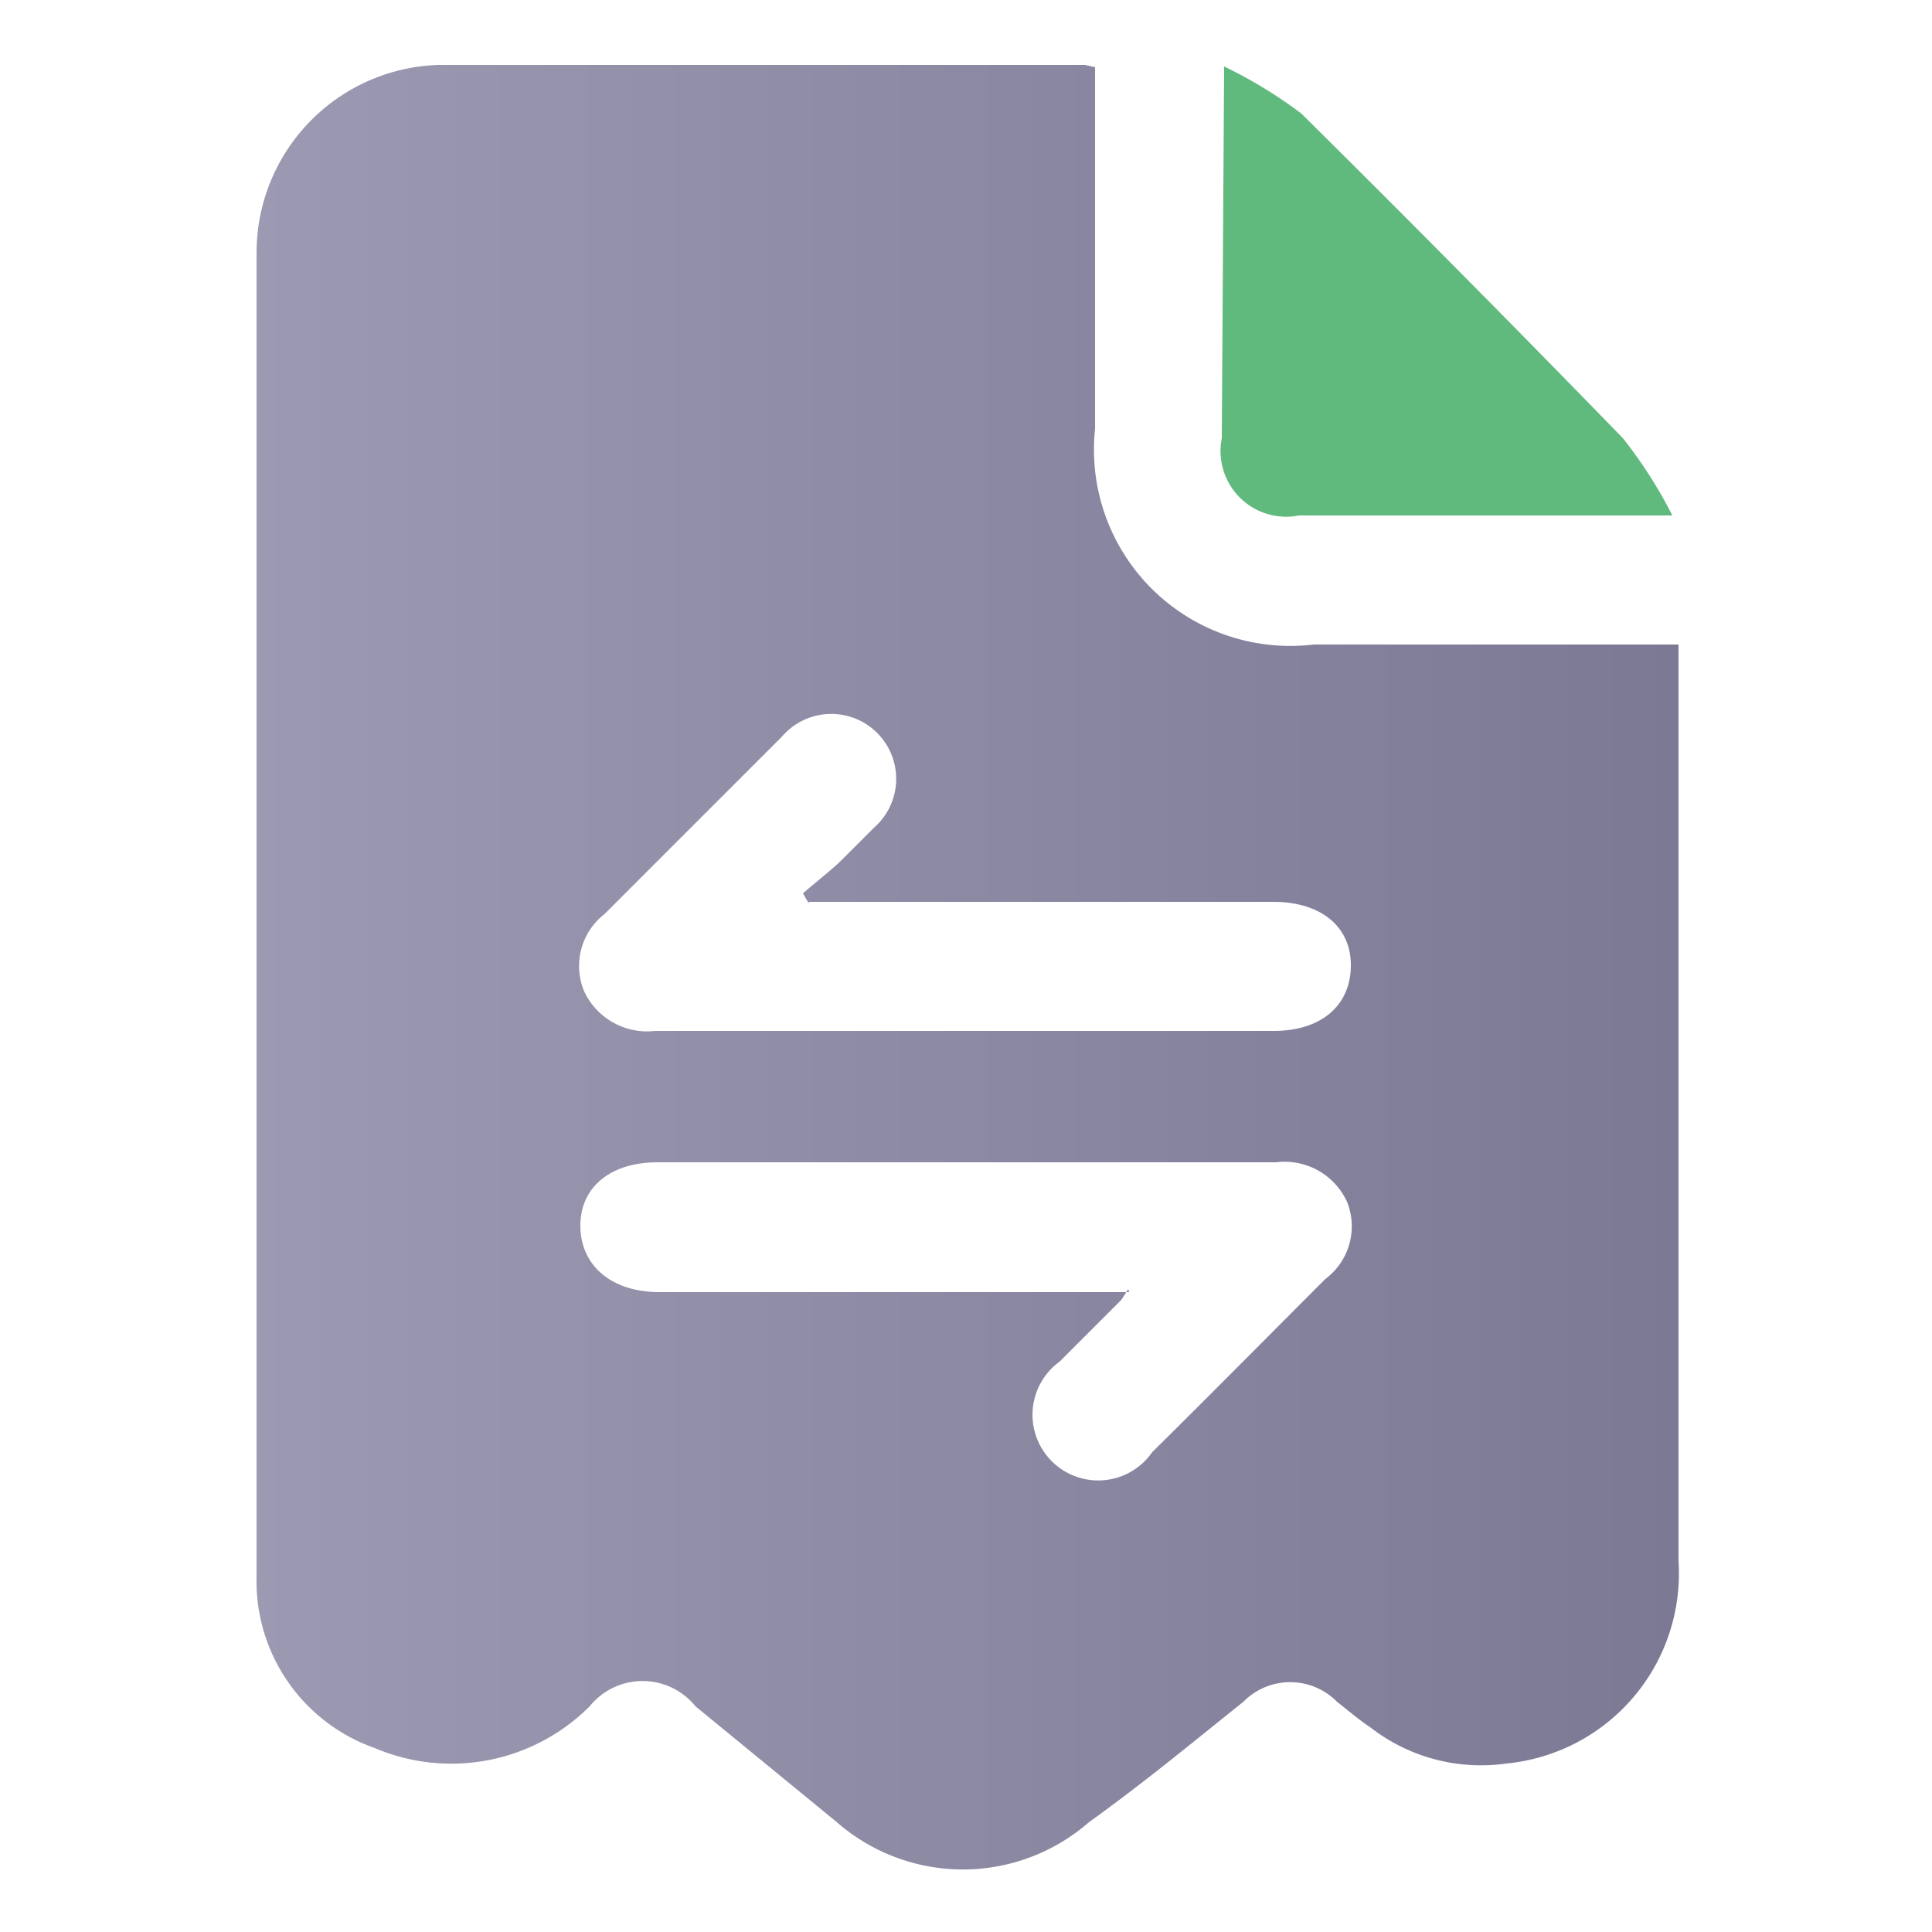
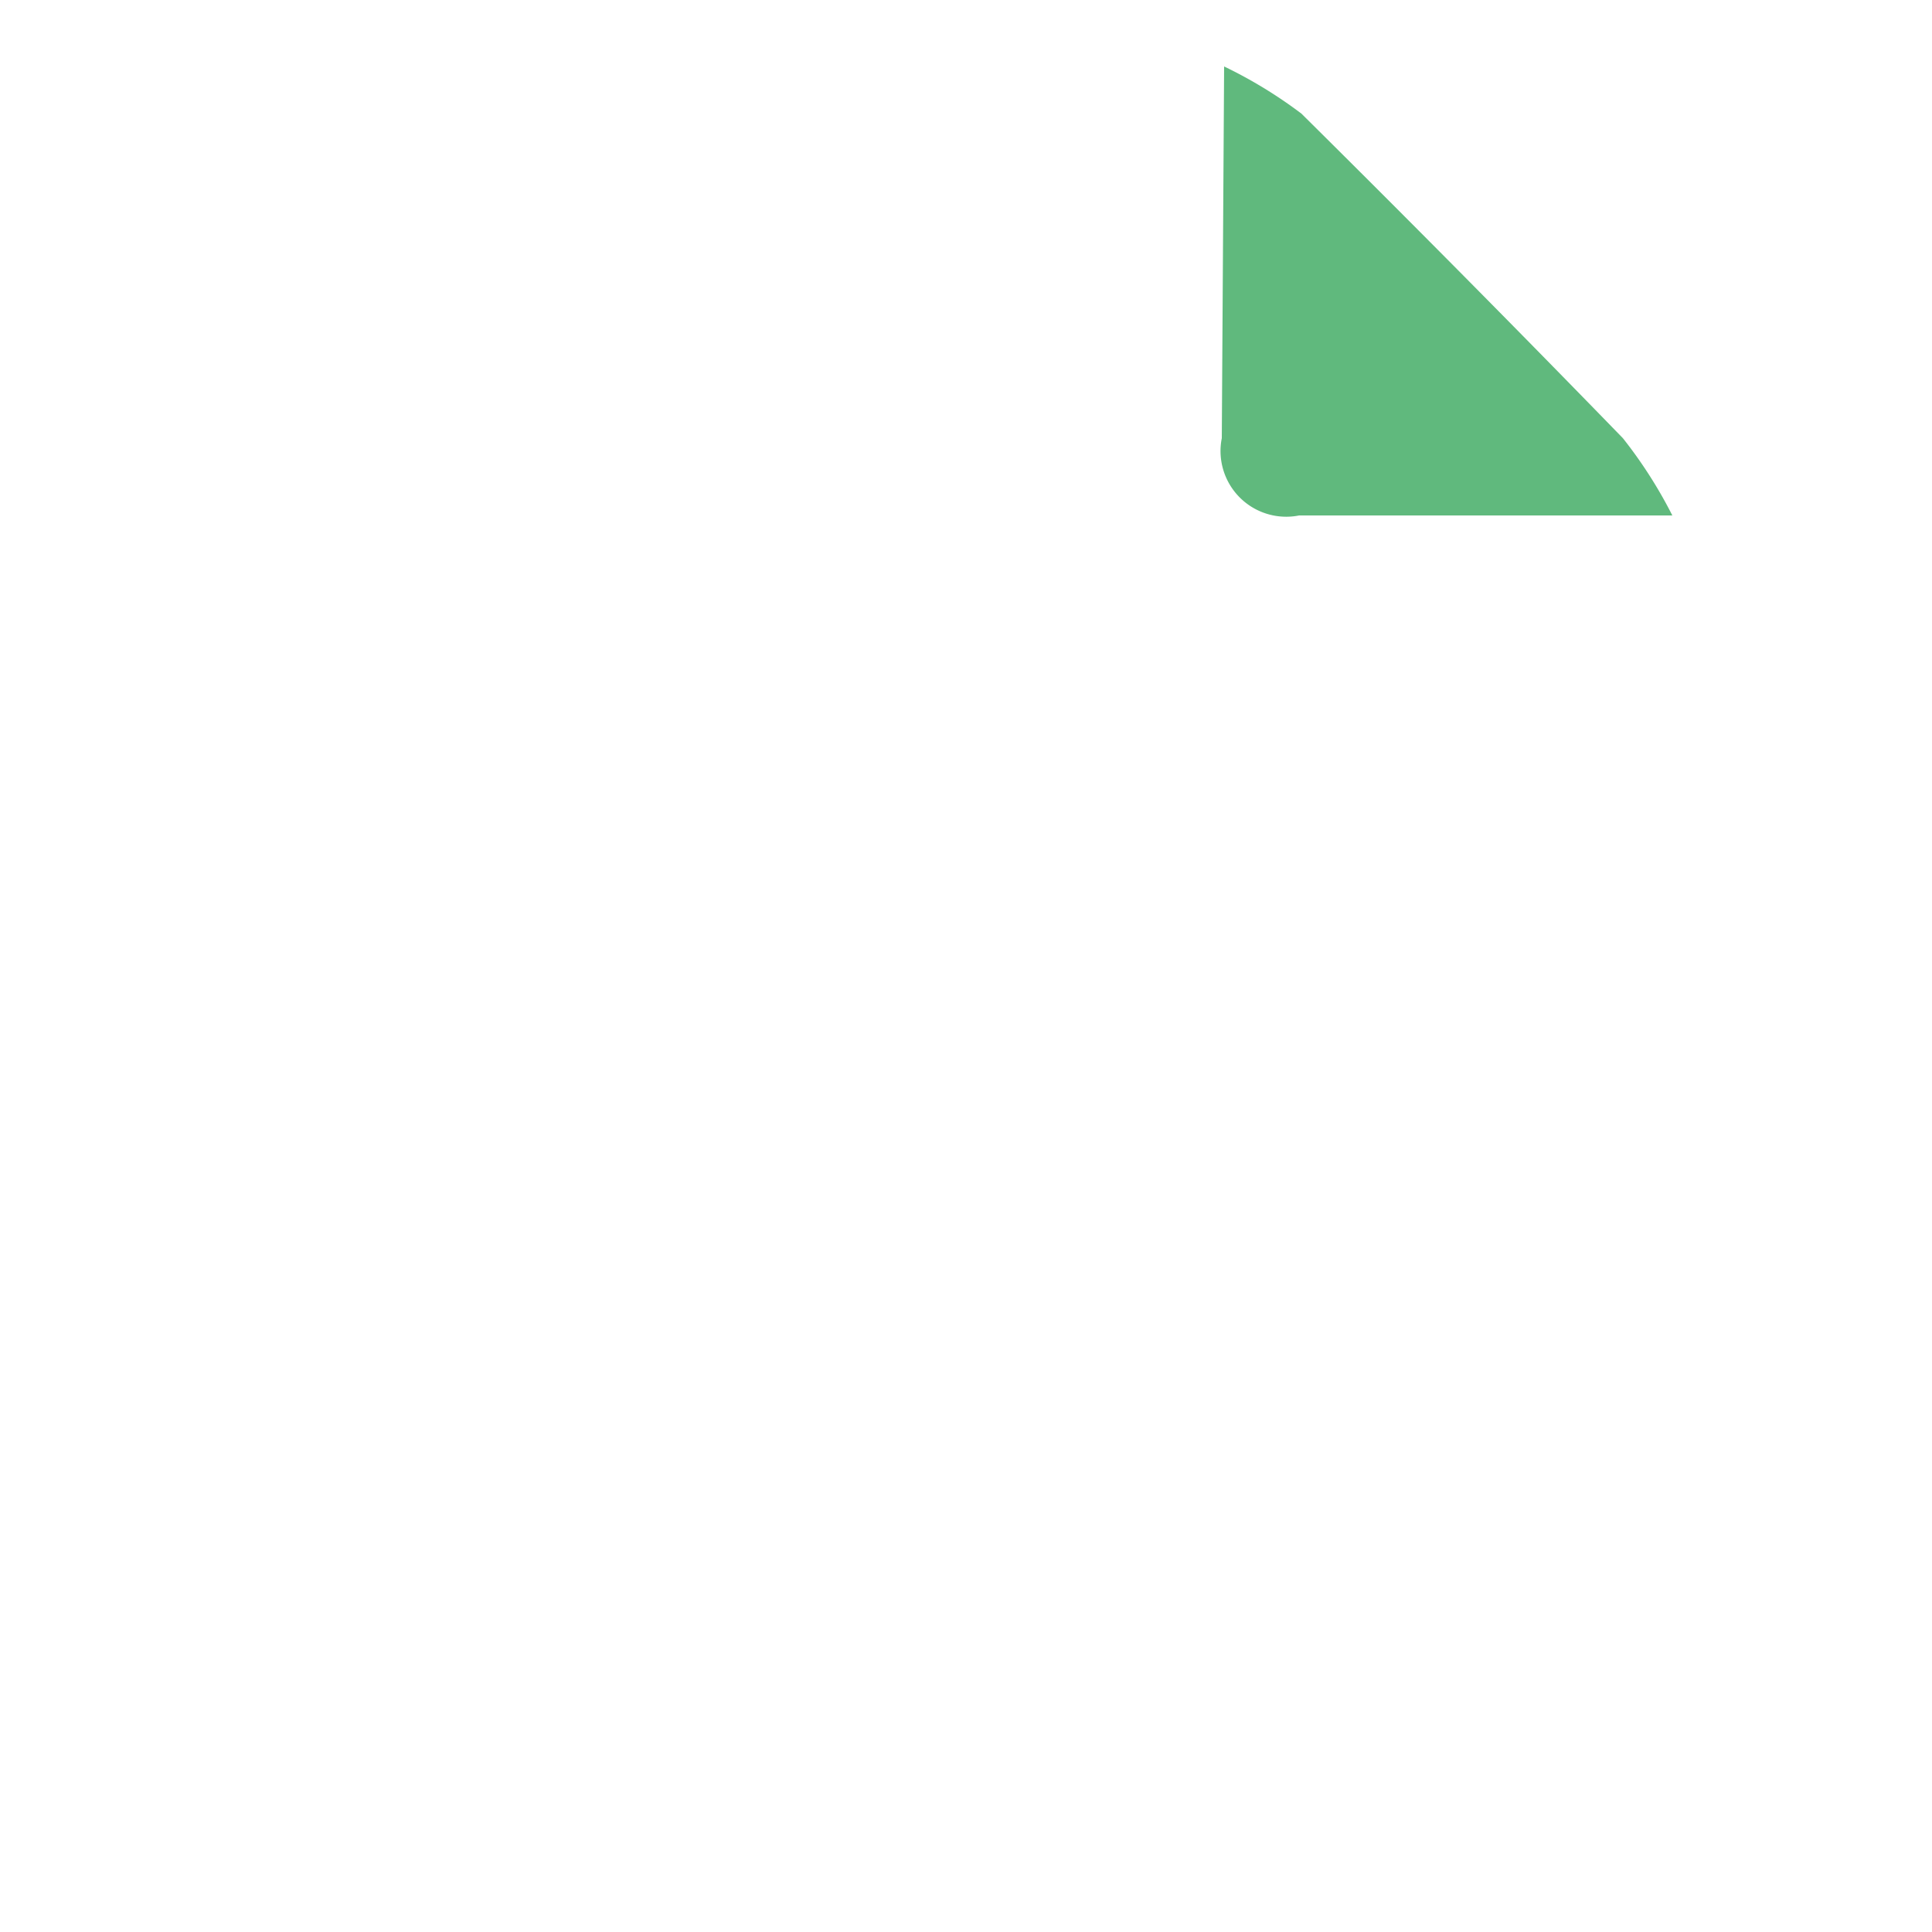
<svg xmlns="http://www.w3.org/2000/svg" id="Layer_1" data-name="Layer 1" viewBox="0 0 25 25">
  <defs>
    <style>.cls-1{fill:url(#linear-gradient);}.cls-2{fill:#60b97d;}</style>
    <linearGradient id="linear-gradient" x1="3.3" y1="12.5" x2="21.7" y2="12.5" gradientUnits="userSpaceOnUse">
      <stop offset="0" stop-color="#9c99b2" />
      <stop offset="1" stop-color="#7c7995" />
    </linearGradient>
  </defs>
-   <path class="cls-1" d="M14.17.87V5.55A2.54,2.54,0,0,0,17,8.34h4.72c0,.16,0,.29,0,.42V20.2a2.47,2.47,0,0,1-2.23,2.62,2.33,2.33,0,0,1-1.76-.47c-.15-.1-.29-.22-.43-.33a.85.85,0,0,0-1.21,0c-.65.52-1.29,1.05-2,1.56a2.48,2.48,0,0,1-3.26,0L9,22.08a.88.88,0,0,0-1.37,0,2.53,2.53,0,0,1-2.78.54,2.29,2.29,0,0,1-1.53-2.23q0-8.55,0-17.12A2.43,2.43,0,0,1,5.68.84c2.79,0,5.57,0,8.36,0ZM10.46,11.68l-.07-.12c.16-.14.33-.27.48-.41l.44-.44a.84.84,0,1,0-1.19-1.18l-2.3,2.3a.85.85,0,0,0-.26,1,.9.9,0,0,0,.92.51h8c.63,0,1-.34,1-.85s-.4-.82-1-.82h-6Zm4.14,5-.09.14-.8.8a.85.85,0,1,0,1.2,1.17c.75-.74,1.49-1.49,2.24-2.24a.85.85,0,0,0,.28-1,.89.89,0,0,0-.92-.51h-8c-.61,0-1,.32-1,.82s.38.85,1,.86h6.1Z" />
  <path class="cls-2" d="M15.84.86a5.91,5.91,0,0,1,1,.61Q18.95,3.56,21,5.67a5.92,5.92,0,0,1,.64,1c-.19,0-.29,0-.39,0H16.81a.85.85,0,0,1-1-1Z" />
</svg>